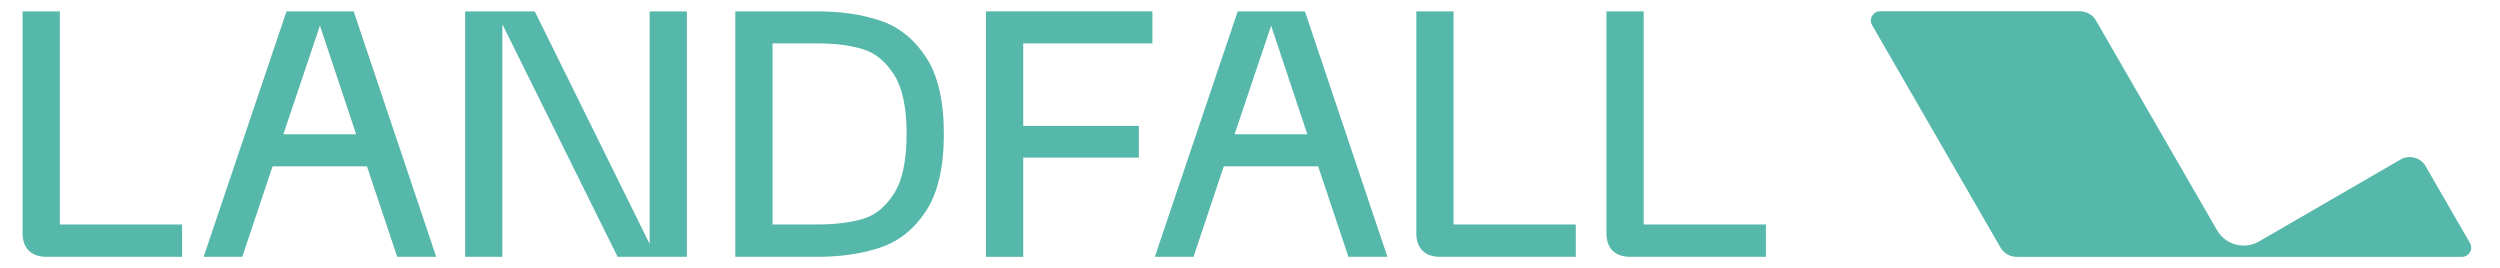
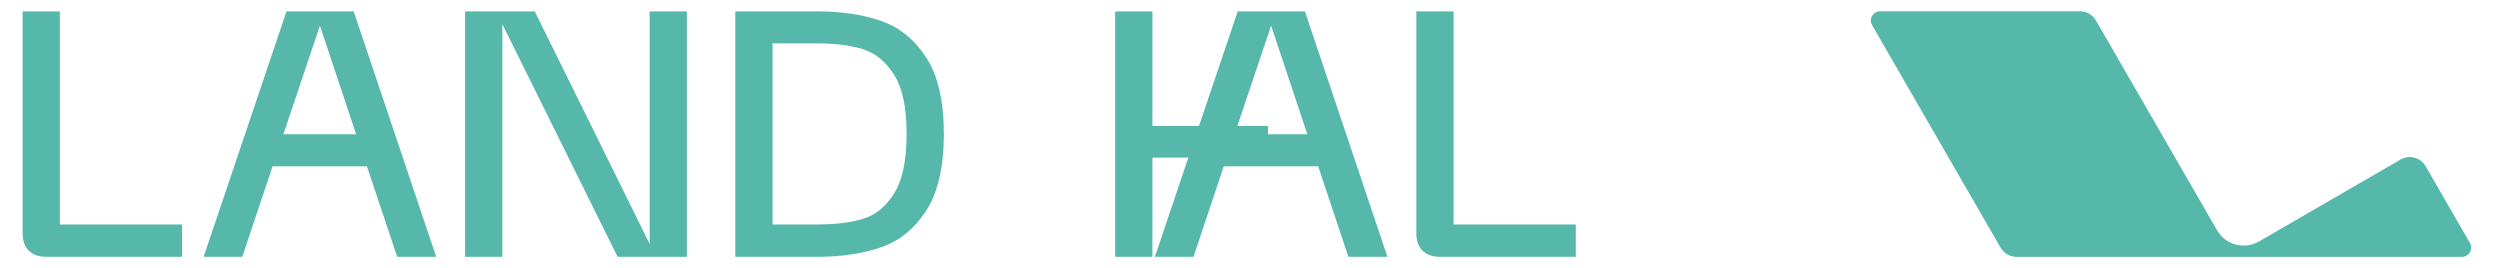
<svg xmlns="http://www.w3.org/2000/svg" id="Layer_1" viewBox="0 0 6349.61 680.31">
  <defs>
    <style>.cls-1{fill:#56b8aa;}</style>
  </defs>
  <path class="cls-1" d="M5081.1,628.93l-326.29-565.16c-9-15.59,2.25-35.08,20.25-35.08h507.88c16.71,0,32.15,8.91,40.51,23.39l307.53,532.65c21.54,37.31,69.27,50.07,106.56,28.49l359.36-208c22.37-12.95,51.01-5.29,63.94,17.09l112.53,194.92c9,15.59-2.25,35.08-20.25,35.08h-1131.5c-16.71,0-32.15-8.91-40.51-23.39Z" />
  <path class="cls-1" d="M73.31,636.84c-10.61-10.31-15.92-25.2-15.92-44.66V28.87h94.63v541.2h310.39v82.24H118.41c-19.46,0-34.49-5.15-45.1-15.48Z" />
  <path class="cls-1" d="M727.68,28.87h170.67l209.58,623.44h-99.05l-76.93-229.92h-239.65l-76.94,229.92h-98.16L727.68,28.87ZM904.54,341.03l-91.97-275.9-92.86,275.9h184.82Z" />
  <path class="cls-1" d="M1181.33,28.87h176.86l291.83,590.72V28.87h94.62v623.44h-175.98L1275.96,61.59v590.72h-94.63V28.87Z" />
  <path class="cls-1" d="M1867.54,28.87h207.81c60.71,0,114.52,7.96,161.39,23.88,46.87,15.92,85.34,46.87,115.41,92.85,30.07,45.98,45.1,110.84,45.1,194.55s-15.03,149.45-45.1,195.43c-30.07,45.99-68.54,76.94-115.41,92.85-46.87,15.92-100.67,23.88-161.39,23.88h-207.81V28.87ZM2075.36,570.07c45.99,0,84.74-4.71,116.29-14.15,31.53-9.42,57.92-30.95,79.15-64.56,21.22-33.6,31.84-84.01,31.84-151.22s-10.61-116.73-31.84-150.33c-21.22-33.6-47.75-55.27-79.59-65-31.84-9.73-70.45-14.59-115.85-14.59h-113.19v459.84h113.19Z" />
-   <path class="cls-1" d="M2504.24,28.87h422.71v81.35h-328.08v209.58h293.59v80.47h-293.59v252.03h-94.63V28.87Z" />
+   <path class="cls-1" d="M2504.24,28.87h422.71v81.35v209.58h293.59v80.47h-293.59v252.03h-94.63V28.87Z" />
  <path class="cls-1" d="M3143.6,28.87h170.67l209.58,623.44h-99.05l-76.93-229.92h-239.65l-76.94,229.92h-98.16L3143.6,28.87ZM3320.46,341.03l-91.97-275.9-92.86,275.9h184.82Z" />
  <path class="cls-1" d="M3613.16,636.84c-10.61-10.31-15.92-25.2-15.92-44.66V28.87h94.63v541.2h310.39v82.24h-344c-19.46,0-34.49-5.15-45.1-15.48Z" />
-   <path class="cls-1" d="M4096.01,636.84c-10.61-10.31-15.92-25.2-15.92-44.66V28.87h94.63v541.2h310.39v82.24h-344c-19.46,0-34.49-5.15-45.1-15.48Z" />
</svg>